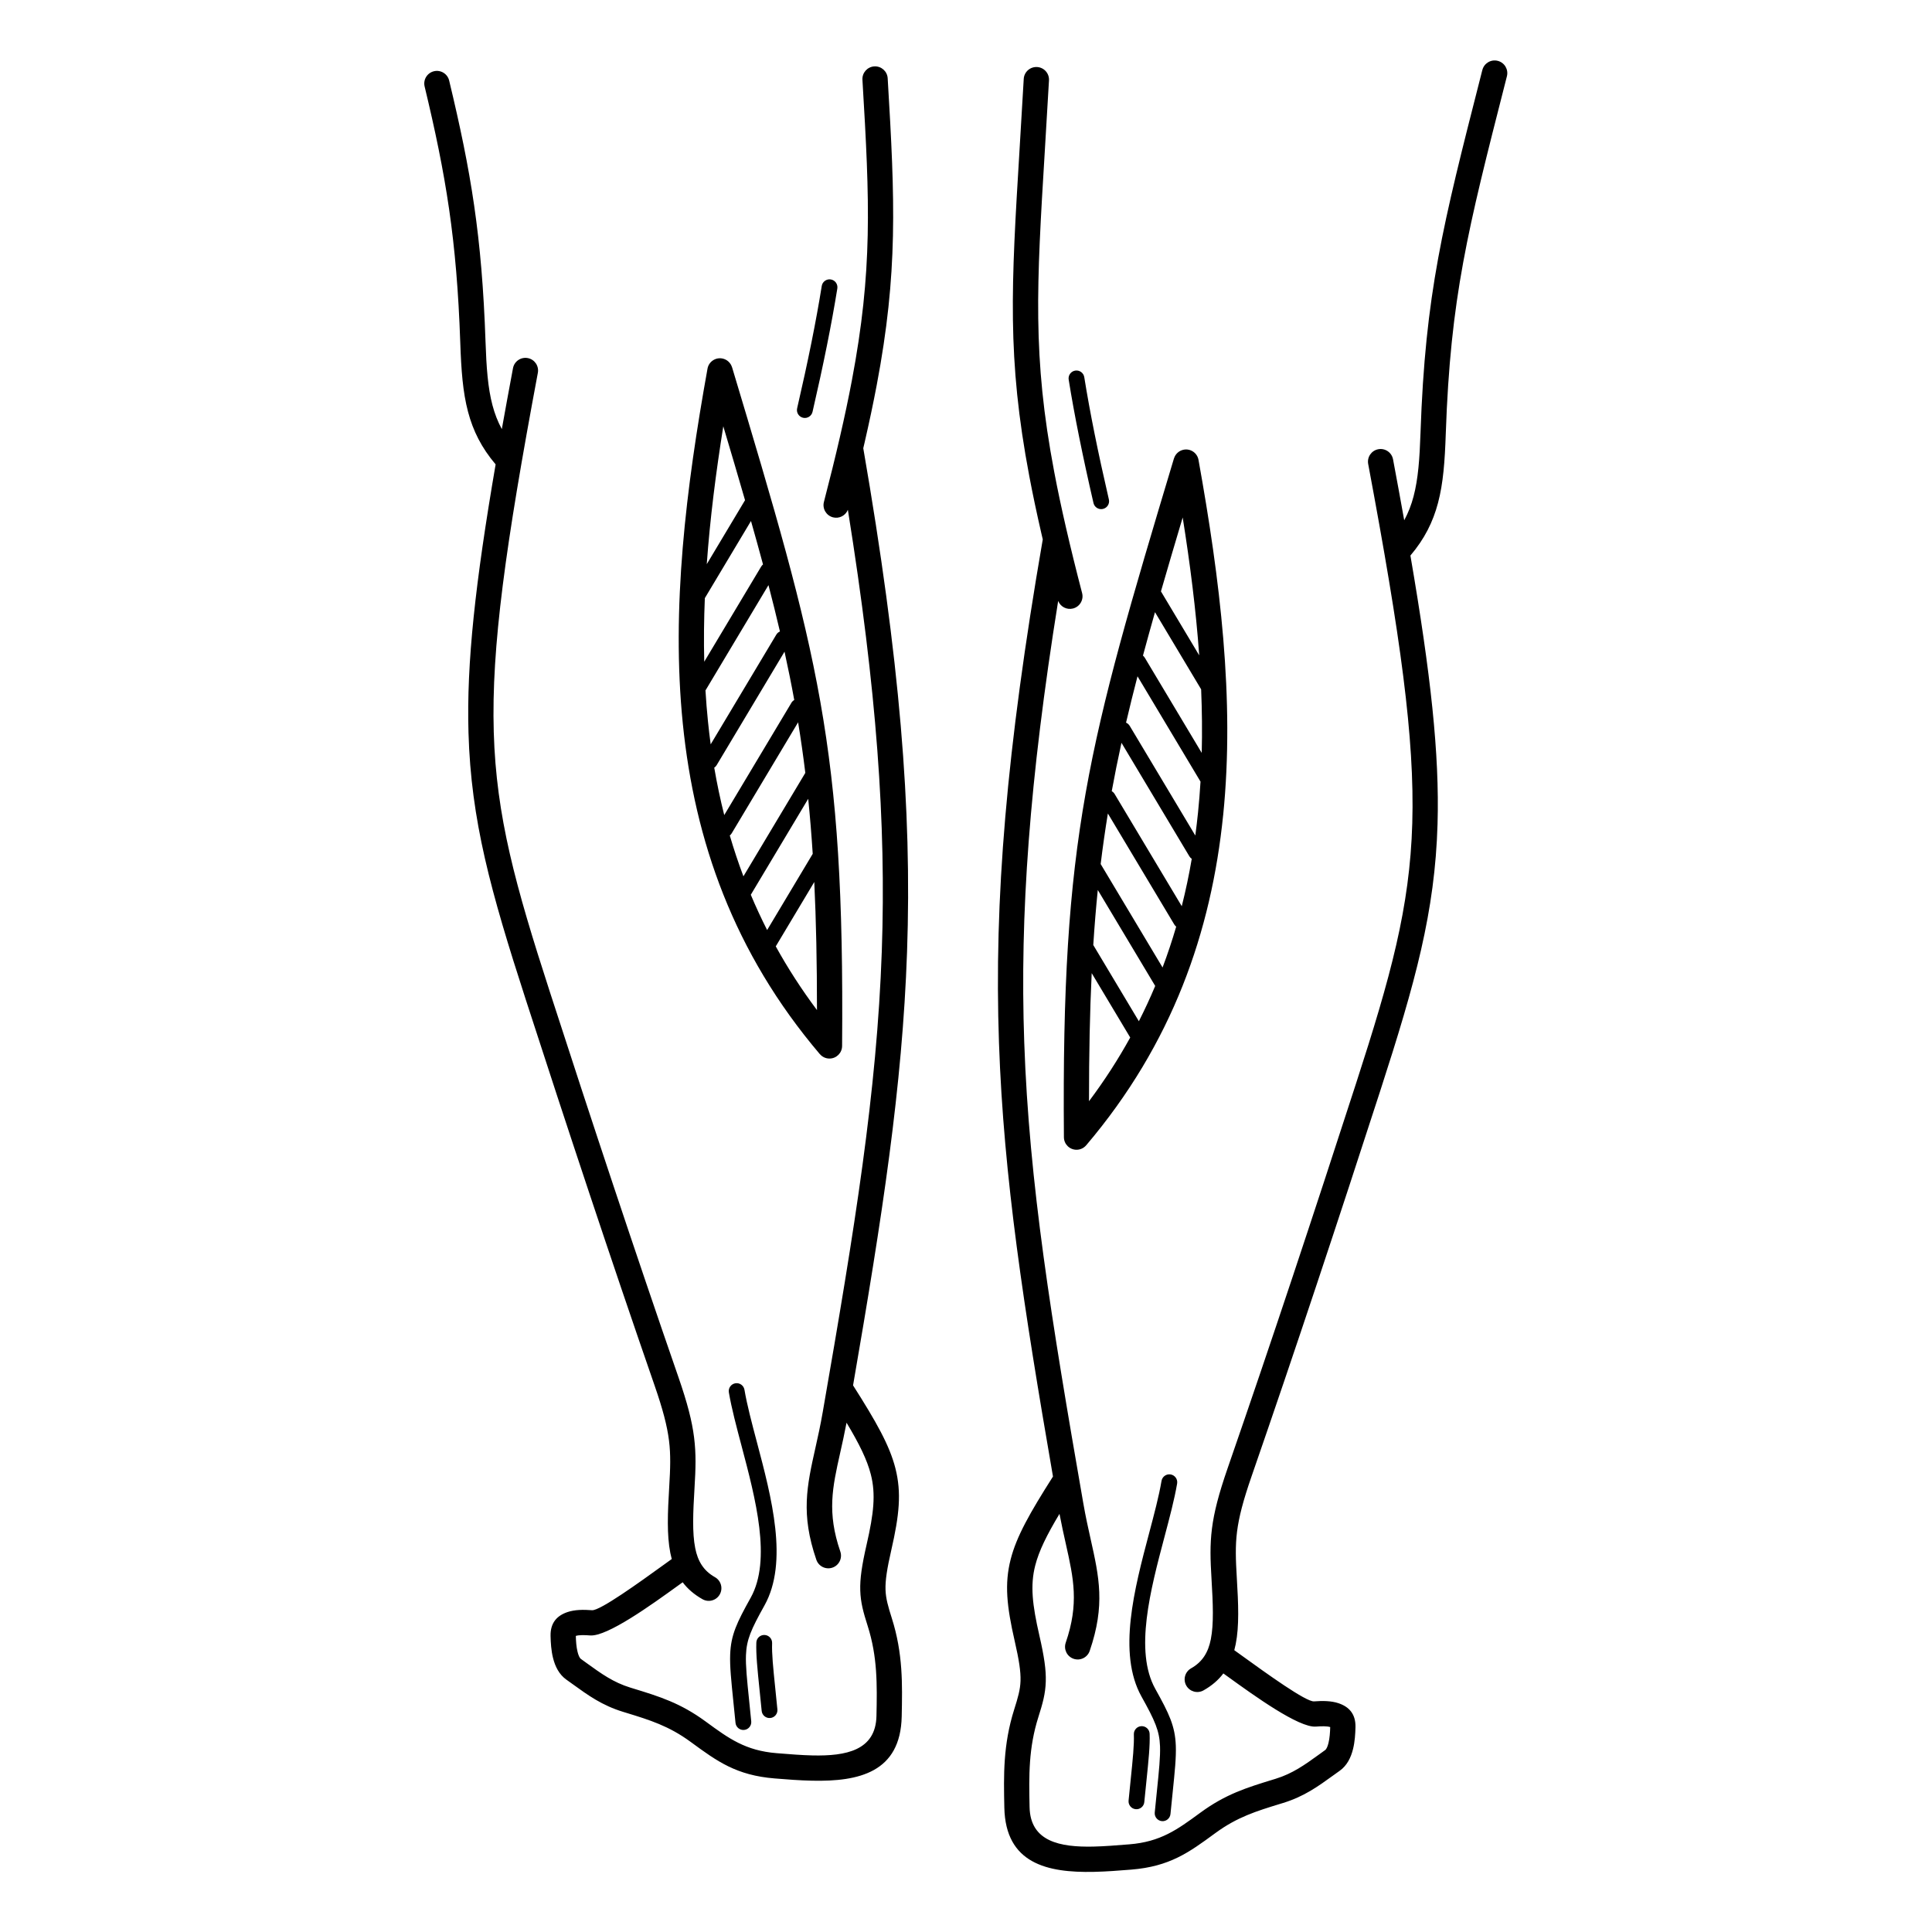
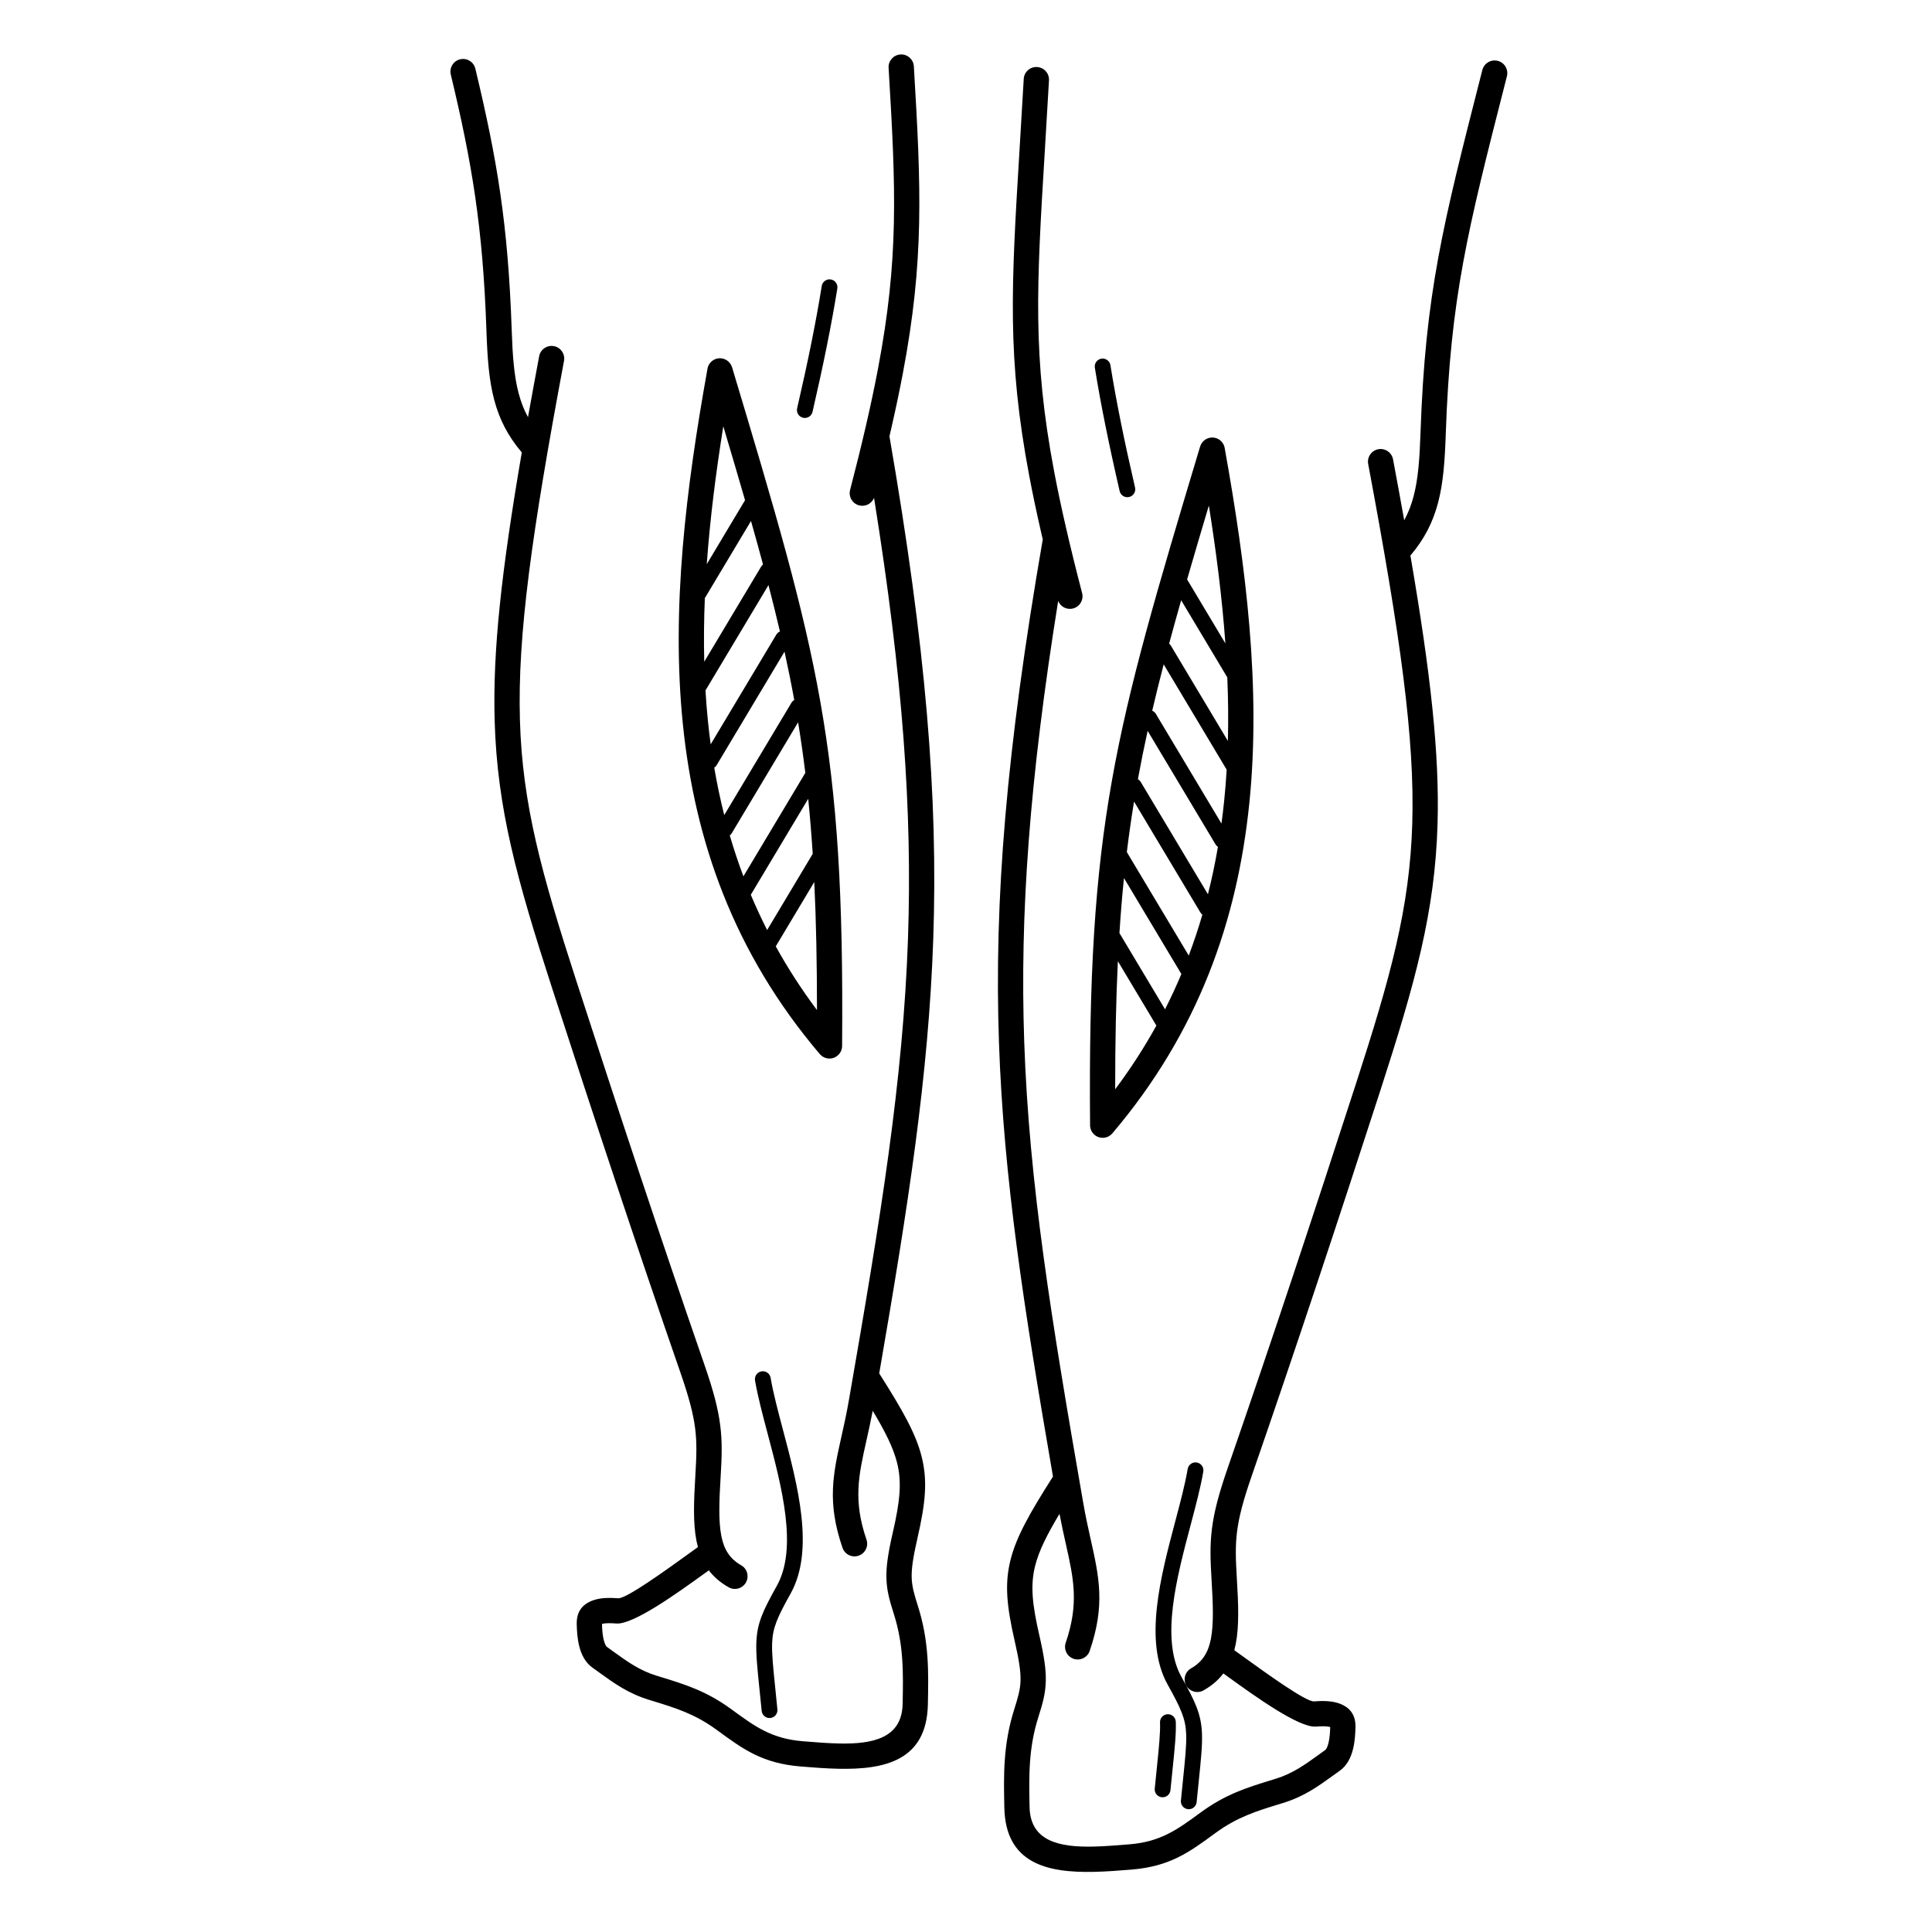
<svg xmlns="http://www.w3.org/2000/svg" fill="#000000" width="800px" height="800px" version="1.1" viewBox="144 144 512 512">
-   <path d="m536.84 162.55c0.457-1.797 2.285-2.883 4.082-2.426s2.883 2.285 2.426 4.082l-0.426 1.676c-9.938 38.941-14.543 56.996-15.777 93.07-0.246 7.223-0.66 13.066-2.059 18.336-1.344 5.066-3.559 9.512-7.312 13.938 5.391 31.418 7.731 52.629 7.191 71.125-0.676 23.242-5.856 41.918-15.195 70.762-5.449 16.832-11.02 33.828-16.801 51.188-5.668 17.023-11.422 34-17.305 50.984-2.223 6.41-3.344 10.746-3.836 14.629-0.48 3.816-0.352 7.375-0.062 12.191 0.422 7.027 0.66 12.805-0.289 17.598-0.109 0.555-0.234 1.094-0.375 1.617 0.645 0.461 1.367 0.984 2.148 1.547 6.352 4.586 16.863 12.176 18.977 12.016 2.285-0.176 4.57-0.152 6.477 0.484 2.789 0.934 4.586 2.828 4.512 6.332-0.039 1.812-0.172 3.871-0.637 5.769-0.57 2.336-1.629 4.441-3.535 5.801-0.926 0.66-1.301 0.93-1.656 1.188-4.148 3-7.797 5.637-13.355 7.348l-0.816 0.25c-6.269 1.926-11.32 3.477-17.09 7.699l-0.262 0.191c-6.773 4.961-11.887 8.703-22.059 9.52l-0.254 0.02c-3.082 0.246-6.273 0.504-9.672 0.578-12.352 0.266-23.402-2.195-23.719-17.02-0.094-4.379-0.172-8.531 0.125-12.672 0.309-4.32 1.012-8.676 2.484-13.332 0.996-3.144 1.609-5.258 1.68-7.582 0.078-2.473-0.387-5.516-1.543-10.57-2.106-9.199-2.731-15.133-1.074-21.629 1.543-6.059 5.055-12.27 11.219-21.961-7.762-44.934-13.062-79.059-14.309-114.89-1.32-37.898 1.918-77.48 11.602-133.46-0.117-0.508-0.234-1.012-0.352-1.512-1.238-5.383-2.301-10.41-3.203-15.176-5.949-31.41-4.793-50.453-2.59-86.715 0.352-5.812 0.734-12.066 1.102-18.621 0.102-1.848 1.68-3.262 3.531-3.16 1.848 0.102 3.262 1.68 3.16 3.531-0.387 6.894-0.758 12.984-1.102 18.645-2.168 35.73-3.309 54.492 2.484 85.086 0.879 4.637 1.922 9.574 3.152 14.914 1.246 5.41 2.652 11.121 4.246 17.234 0.465 1.789-0.609 3.617-2.402 4.082-1.648 0.426-3.332-0.453-3.945-1.996-7.641 47.688-10.172 83.047-8.992 116.94 1.301 37.43 7.148 73.301 15.645 122.13 0.637 3.668 1.316 6.699 1.941 9.496 2.269 10.152 3.926 17.555-0.238 29.684-0.602 1.754-2.512 2.688-4.266 2.086-1.754-0.602-2.688-2.512-2.086-4.266 3.562-10.375 2.082-16.992 0.055-26.062-0.562-2.523-1.168-5.223-1.707-8.078-3.379 5.633-5.445 9.812-6.441 13.723-1.336 5.242-0.758 10.363 1.102 18.48 1.289 5.621 1.801 9.137 1.703 12.25-0.102 3.266-0.812 5.769-1.969 9.418-1.301 4.113-1.922 7.961-2.199 11.781-0.289 4.004-0.211 7.93-0.125 12.066 0.195 9.152 8.078 10.648 16.898 10.461 2.863-0.062 6.125-0.324 9.277-0.578l0.254-0.02c8.285-0.664 12.73-3.922 18.621-8.234l0.262-0.191c6.676-4.887 12.215-6.586 19.086-8.699l0.816-0.25c4.516-1.391 7.742-3.723 11.414-6.375 0.734-0.531 1.469-1.062 1.68-1.215 0.398-0.285 0.691-1.016 0.91-1.918 0.316-1.297 0.418-2.816 0.453-4.195-0.855-0.266-2.273-0.242-3.797-0.125-4.523 0.344-16.285-8.145-23.387-13.273-0.395-0.285-0.773-0.559-1.133-0.816-1.32 1.75-3.039 3.242-5.266 4.496-1.617 0.906-3.66 0.328-4.566-1.285-0.906-1.617-0.328-3.66 1.285-4.566 3.039-1.711 4.547-4.262 5.227-7.707 0.801-4.059 0.574-9.391 0.184-15.918-0.309-5.152-0.441-9 0.117-13.422 0.551-4.352 1.766-9.086 4.148-15.969 5.883-16.977 11.625-33.93 17.281-50.906 5.543-16.641 11.133-33.715 16.773-51.133 9.156-28.27 14.23-46.523 14.883-68.898 0.656-22.516-3.125-49.488-11.684-95.207-0.34-1.82 0.859-3.57 2.676-3.91 1.82-0.34 3.57 0.859 3.91 2.676 1.059 5.656 2.047 11.031 2.961 16.152 1.086-2.004 1.883-4.078 2.469-6.297 1.242-4.684 1.617-10.098 1.848-16.84 1.262-36.91 5.918-55.156 15.961-94.516l0.426-1.676zm-175.07 57.242c0.18-1.141 1.254-1.918 2.394-1.738 1.141 0.18 1.918 1.254 1.738 2.394-0.762 4.727-1.68 9.762-2.773 15.203-1.109 5.504-2.367 11.301-3.797 17.488-0.258 1.129-1.383 1.832-2.508 1.574-1.129-0.258-1.832-1.383-1.574-2.508 1.465-6.336 2.719-12.098 3.781-17.375 1.074-5.34 1.984-10.316 2.742-15.039zm-1.973 157.94-10.211 17.066c3.164 5.731 6.789 11.359 10.922 16.883 0-12.594-0.223-23.734-0.715-33.945zm-12.5 12.742 12.082-20.199c-0.324-5.051-0.719-9.891-1.195-14.586l-15.215 25.434c1.32 3.141 2.762 6.258 4.332 9.352zm-6.281-14.242 16.402-27.414c-0.555-4.547-1.188-8.992-1.91-13.398l-17.598 29.414c-0.137 0.227-0.309 0.422-0.508 0.574 1.062 3.637 2.262 7.242 3.613 10.82zm12.703-45.977c0.195-0.324 0.461-0.574 0.766-0.746-0.773-4.25-1.633-8.496-2.578-12.809l-17.992 30.078c-0.164 0.277-0.383 0.5-0.633 0.668 0.723 4.215 1.598 8.402 2.648 12.555l17.793-29.738zm-3.996-18.059c0.234-0.395 0.578-0.68 0.969-0.848-0.934-4.004-1.945-8.082-3.039-12.285l-16.695 27.91c0.164 2.746 0.383 5.481 0.66 8.203 0.207 2.035 0.445 4.062 0.719 6.082zm-3.996-18.059c0.129-0.219 0.293-0.402 0.48-0.555-1-3.719-2.062-7.547-3.188-11.512l-12.23 20.445c-0.234 5.644-0.297 11.266-0.156 16.848l15.09-25.223zm-14.426-0.629 10.141-16.953c-1.773-6.148-3.691-12.641-5.762-19.582-1.949 12.219-3.516 24.43-4.379 36.535zm29.957 129.84c-22.871-26.93-33.164-56.59-36.301-87.52-3.109-30.664 0.852-62.496 6.539-94.129 0.324-1.82 2.066-3.027 3.883-2.703 1.285 0.23 2.266 1.168 2.617 2.336l0.008-0.004c11.418 38.039 18.863 63.078 23.387 88.613 4.523 25.535 6.102 51.469 5.773 91.266-0.016 1.848-1.523 3.332-3.371 3.32-1.016-0.008-1.918-0.465-2.527-1.184l-0.004 0.004zm-11.238 173.66c0.109 1.148-0.734 2.172-1.887 2.281-1.148 0.109-2.172-0.734-2.281-1.887-0.164-1.703-0.371-3.707-0.559-5.519-0.59-5.769-0.969-9.469-0.855-12.582 0.039-1.156 1.012-2.059 2.164-2.016 1.156 0.039 2.059 1.012 2.016 2.164-0.105 2.805 0.266 6.402 0.84 12.008 0.156 1.508 0.324 3.176 0.559 5.551zm-6.934 3.164c0.109 1.148-0.734 2.172-1.887 2.281-1.148 0.109-2.172-0.734-2.281-1.887-0.164-1.703-0.371-3.707-0.559-5.519-0.59-5.769-0.969-9.469-0.855-12.582 0.098-2.582 0.52-4.684 1.422-7.031 0.855-2.227 2.144-4.672 4.016-8.023 5.586-10.02 1.281-26.262-2.426-40.238-1.359-5.129-2.644-9.969-3.359-14.168-0.195-1.141 0.574-2.223 1.715-2.418 1.141-0.195 2.223 0.574 2.418 1.715 0.691 4.059 1.945 8.789 3.277 13.809 3.906 14.727 8.441 31.84 2.031 43.34-1.762 3.156-2.969 5.445-3.75 7.484-0.734 1.918-1.082 3.617-1.16 5.688-0.105 2.805 0.266 6.402 0.84 12.008 0.156 1.512 0.324 3.172 0.559 5.551zm26.984-89.035c6.168 9.695 9.676 15.902 11.219 21.961 1.656 6.496 1.031 12.43-1.074 21.629-1.156 5.055-1.621 8.098-1.543 10.57 0.074 2.32 0.684 4.438 1.68 7.582 1.473 4.652 2.176 9.008 2.484 13.332 0.297 4.141 0.219 8.293 0.125 12.672-0.316 14.824-11.367 17.285-23.719 17.02-3.398-0.074-6.59-0.328-9.672-0.578l-0.254-0.02c-10.172-0.816-15.285-4.559-22.059-9.52l-0.262-0.191c-5.769-4.223-10.824-5.777-17.09-7.699l-0.816-0.25c-5.559-1.711-9.203-4.348-13.355-7.348-0.355-0.258-0.73-0.527-1.656-1.188-1.906-1.359-2.965-3.465-3.535-5.801-0.465-1.898-0.602-3.957-0.637-5.769-0.074-3.508 1.727-5.398 4.512-6.332 1.902-0.637 4.191-0.66 6.477-0.484 2.113 0.16 12.629-7.43 18.977-12.016 0.781-0.562 1.504-1.086 2.148-1.547-0.141-0.523-0.266-1.062-0.375-1.617-0.945-4.793-0.711-10.57-0.289-17.598 0.289-4.816 0.418-8.375-0.062-12.191-0.492-3.883-1.613-8.219-3.836-14.629-5.883-16.984-11.637-33.965-17.305-50.984-5.781-17.355-11.348-34.355-16.801-51.188-9.34-28.844-14.52-47.516-15.195-70.762-0.539-18.496 1.801-39.707 7.191-71.125-3.754-4.426-5.969-8.871-7.312-13.938-1.398-5.269-1.809-11.113-2.059-18.336-0.469-13.672-1.422-24.762-2.961-35.387-1.547-10.656-3.672-20.77-6.488-32.5-0.426-1.797 0.684-3.602 2.481-4.027 1.797-0.426 3.602 0.684 4.027 2.481 2.887 12.016 5.059 22.336 6.621 33.105 1.566 10.793 2.535 22.109 3.016 36.121 0.23 6.738 0.605 12.156 1.848 16.84 0.59 2.219 1.383 4.293 2.469 6.297 0.914-5.121 1.902-10.492 2.961-16.152 0.34-1.82 2.09-3.016 3.91-2.676 1.82 0.34 3.016 2.09 2.676 3.91-8.562 45.715-12.34 72.691-11.684 95.207 0.652 22.375 5.727 40.625 14.883 68.898 5.641 17.418 11.23 34.492 16.773 51.133 5.656 16.977 11.398 33.93 17.281 50.906 2.383 6.879 3.602 11.613 4.148 15.969 0.559 4.422 0.426 8.27 0.117 13.422-0.391 6.527-0.621 11.859 0.184 15.918 0.68 3.449 2.191 5.996 5.227 7.707 1.617 0.906 2.191 2.949 1.285 4.566s-2.949 2.191-4.566 1.285c-2.227-1.254-3.945-2.746-5.266-4.496-0.359 0.262-0.738 0.535-1.133 0.816-7.102 5.129-18.863 13.617-23.387 13.273-1.523-0.117-2.938-0.141-3.797 0.125 0.031 1.383 0.133 2.902 0.453 4.195 0.223 0.902 0.512 1.633 0.91 1.918 0.211 0.152 0.949 0.684 1.68 1.215 3.672 2.652 6.898 4.988 11.414 6.375l0.816 0.25c6.871 2.109 12.41 3.812 19.086 8.699l0.262 0.191c5.891 4.312 10.336 7.57 18.621 8.234l0.254 0.02c3.152 0.254 6.414 0.516 9.277 0.578 8.82 0.188 16.703-1.309 16.898-10.461 0.09-4.137 0.164-8.066-0.125-12.066-0.273-3.82-0.895-7.668-2.199-11.781-1.156-3.648-1.867-6.152-1.969-9.418-0.098-3.113 0.414-6.629 1.703-12.25 1.859-8.113 2.438-13.234 1.102-18.48-0.996-3.91-3.062-8.09-6.441-13.723-0.539 2.856-1.141 5.551-1.707 8.078-2.027 9.07-3.508 15.688 0.055 26.062 0.602 1.754-0.332 3.664-2.086 4.266-1.754 0.602-3.664-0.332-4.266-2.086-4.164-12.125-2.508-19.531-0.238-29.684 0.625-2.801 1.305-5.828 1.941-9.496 8.496-48.832 14.34-84.703 15.645-122.13 1.18-33.895-1.352-69.254-8.992-116.94-0.617 1.543-2.297 2.422-3.945 1.996-1.789-0.465-2.863-2.289-2.402-4.082 1.59-6.113 3-11.82 4.246-17.234 1.23-5.336 2.273-10.273 3.152-14.914 2.754-14.539 3.945-26.355 4.203-38.535 0.262-12.207-0.418-24.941-1.395-41.195-0.109-1.848 1.301-3.434 3.148-3.543 1.848-0.109 3.434 1.301 3.543 3.148 0.98 16.336 1.66 29.16 1.395 41.719-0.27 12.586-1.488 24.746-4.309 39.637-0.902 4.766-1.965 9.789-3.203 15.176-0.113 0.5-0.23 1.004-0.352 1.512 9.684 55.98 12.922 95.562 11.602 133.46-1.246 35.832-6.547 69.957-14.309 114.89zm57.141-266.53c-0.18-1.141 0.598-2.215 1.738-2.394 1.141-0.18 2.215 0.598 2.394 1.738 0.758 4.723 1.668 9.699 2.742 15.039 1.062 5.277 2.316 11.035 3.781 17.375 0.258 1.129-0.445 2.25-1.574 2.508-1.129 0.258-2.25-0.445-2.508-1.574-1.43-6.188-2.688-11.984-3.797-17.488-1.098-5.445-2.016-10.477-2.773-15.203zm6.519 149.83 12.082 20.199c1.57-3.09 3.012-6.207 4.328-9.352l-15.215-25.434c-0.477 4.695-0.875 9.535-1.195 14.586zm9.793 24.52-10.211-17.066c-0.492 10.211-0.715 21.355-0.715 33.945 4.137-5.519 7.762-11.152 10.922-16.883zm-7.832-45.98 16.402 27.414c1.352-3.578 2.551-7.188 3.613-10.82-0.199-0.156-0.371-0.348-0.508-0.574l-17.598-29.414c-0.723 4.406-1.355 8.852-1.91 13.398zm2.93-19.309c0.305 0.172 0.574 0.426 0.766 0.746l17.793 29.738c1.051-4.152 1.93-8.34 2.648-12.555-0.25-0.168-0.469-0.391-0.633-0.668l-17.992-30.078c-0.949 4.312-1.805 8.559-2.578 12.809zm3.793-18.16c0.391 0.168 0.734 0.457 0.969 0.848l17.387 29.062c0.273-2.023 0.512-4.051 0.719-6.082 0.277-2.723 0.496-5.457 0.66-8.203l-16.695-27.91c-1.09 4.203-2.102 8.281-3.039 12.285zm4.488-17.762c0.188 0.152 0.352 0.336 0.48 0.555l15.09 25.223c0.141-5.582 0.078-11.199-0.156-16.848l-12.23-20.445c-1.125 3.965-2.184 7.793-3.188 11.512zm4.762-17.027 10.141 16.953c-0.867-12.105-2.43-24.316-4.379-36.535-2.07 6.941-3.988 13.434-5.762 19.582zm16.488 59.277c-3.137 30.934-13.434 60.59-36.301 87.52l-0.004-0.004c-0.609 0.719-1.512 1.176-2.527 1.184-1.848 0.016-3.359-1.473-3.371-3.32-0.328-39.797 1.25-65.73 5.773-91.266 4.523-25.539 11.969-50.574 23.387-88.613l0.008 0.004c0.352-1.172 1.332-2.106 2.617-2.336 1.82-0.324 3.559 0.883 3.883 2.703 5.684 31.633 9.648 63.465 6.539 94.129zm-20.898 261.57c-0.109 1.148-1.129 1.996-2.281 1.887-1.148-0.109-1.996-1.129-1.887-2.281 0.23-2.379 0.402-4.043 0.559-5.551 0.574-5.606 0.941-9.199 0.84-12.008-0.039-1.156 0.863-2.125 2.016-2.164 1.156-0.039 2.125 0.863 2.164 2.016 0.117 3.109-0.262 6.812-0.855 12.582-0.184 1.809-0.391 3.812-0.559 5.519zm6.934 3.164c-0.109 1.148-1.129 1.996-2.281 1.887-1.148-0.109-1.996-1.129-1.887-2.281 0.23-2.379 0.402-4.043 0.559-5.551 0.574-5.606 0.941-9.199 0.84-12.008-0.078-2.07-0.422-3.769-1.16-5.688-0.781-2.039-1.992-4.328-3.75-7.484-6.41-11.5-1.875-28.609 2.031-43.34 1.332-5.019 2.586-9.75 3.277-13.809 0.195-1.141 1.277-1.91 2.418-1.715 1.141 0.195 1.91 1.277 1.715 2.418-0.715 4.203-2 9.039-3.359 14.168-3.707 13.977-8.012 30.219-2.426 40.238 1.871 3.356 3.16 5.797 4.016 8.023 0.898 2.348 1.324 4.449 1.422 7.031 0.117 3.109-0.262 6.812-0.855 12.582-0.184 1.809-0.391 3.812-0.559 5.519z" />
+   <path d="m536.84 162.55c0.457-1.797 2.285-2.883 4.082-2.426s2.883 2.285 2.426 4.082l-0.426 1.676c-9.938 38.941-14.543 56.996-15.777 93.07-0.246 7.223-0.66 13.066-2.059 18.336-1.344 5.066-3.559 9.512-7.312 13.938 5.391 31.418 7.731 52.629 7.191 71.125-0.676 23.242-5.856 41.918-15.195 70.762-5.449 16.832-11.02 33.828-16.801 51.188-5.668 17.023-11.422 34-17.305 50.984-2.223 6.41-3.344 10.746-3.836 14.629-0.48 3.816-0.352 7.375-0.062 12.191 0.422 7.027 0.66 12.805-0.289 17.598-0.109 0.555-0.234 1.094-0.375 1.617 0.645 0.461 1.367 0.984 2.148 1.547 6.352 4.586 16.863 12.176 18.977 12.016 2.285-0.176 4.57-0.152 6.477 0.484 2.789 0.934 4.586 2.828 4.512 6.332-0.039 1.812-0.172 3.871-0.637 5.769-0.57 2.336-1.629 4.441-3.535 5.801-0.926 0.66-1.301 0.93-1.656 1.188-4.148 3-7.797 5.637-13.355 7.348l-0.816 0.25c-6.269 1.926-11.32 3.477-17.09 7.699l-0.262 0.191c-6.773 4.961-11.887 8.703-22.059 9.52l-0.254 0.02c-3.082 0.246-6.273 0.504-9.672 0.578-12.352 0.266-23.402-2.195-23.719-17.02-0.094-4.379-0.172-8.531 0.125-12.672 0.309-4.32 1.012-8.676 2.484-13.332 0.996-3.144 1.609-5.258 1.68-7.582 0.078-2.473-0.387-5.516-1.543-10.57-2.106-9.199-2.731-15.133-1.074-21.629 1.543-6.059 5.055-12.27 11.219-21.961-7.762-44.934-13.062-79.059-14.309-114.89-1.32-37.898 1.918-77.48 11.602-133.46-0.117-0.508-0.234-1.012-0.352-1.512-1.238-5.383-2.301-10.41-3.203-15.176-5.949-31.41-4.793-50.453-2.59-86.715 0.352-5.812 0.734-12.066 1.102-18.621 0.102-1.848 1.68-3.262 3.531-3.16 1.848 0.102 3.262 1.68 3.16 3.531-0.387 6.894-0.758 12.984-1.102 18.645-2.168 35.73-3.309 54.492 2.484 85.086 0.879 4.637 1.922 9.574 3.152 14.914 1.246 5.41 2.652 11.121 4.246 17.234 0.465 1.789-0.609 3.617-2.402 4.082-1.648 0.426-3.332-0.453-3.945-1.996-7.641 47.688-10.172 83.047-8.992 116.94 1.301 37.43 7.148 73.301 15.645 122.13 0.637 3.668 1.316 6.699 1.941 9.496 2.269 10.152 3.926 17.555-0.238 29.684-0.602 1.754-2.512 2.688-4.266 2.086-1.754-0.602-2.688-2.512-2.086-4.266 3.562-10.375 2.082-16.992 0.055-26.062-0.562-2.523-1.168-5.223-1.707-8.078-3.379 5.633-5.445 9.812-6.441 13.723-1.336 5.242-0.758 10.363 1.102 18.48 1.289 5.621 1.801 9.137 1.703 12.25-0.102 3.266-0.812 5.769-1.969 9.418-1.301 4.113-1.922 7.961-2.199 11.781-0.289 4.004-0.211 7.93-0.125 12.066 0.195 9.152 8.078 10.648 16.898 10.461 2.863-0.062 6.125-0.324 9.277-0.578l0.254-0.02c8.285-0.664 12.73-3.922 18.621-8.234l0.262-0.191c6.676-4.887 12.215-6.586 19.086-8.699l0.816-0.25c4.516-1.391 7.742-3.723 11.414-6.375 0.734-0.531 1.469-1.062 1.68-1.215 0.398-0.285 0.691-1.016 0.91-1.918 0.316-1.297 0.418-2.816 0.453-4.195-0.855-0.266-2.273-0.242-3.797-0.125-4.523 0.344-16.285-8.145-23.387-13.273-0.395-0.285-0.773-0.559-1.133-0.816-1.32 1.75-3.039 3.242-5.266 4.496-1.617 0.906-3.66 0.328-4.566-1.285-0.906-1.617-0.328-3.66 1.285-4.566 3.039-1.711 4.547-4.262 5.227-7.707 0.801-4.059 0.574-9.391 0.184-15.918-0.309-5.152-0.441-9 0.117-13.422 0.551-4.352 1.766-9.086 4.148-15.969 5.883-16.977 11.625-33.93 17.281-50.906 5.543-16.641 11.133-33.715 16.773-51.133 9.156-28.27 14.23-46.523 14.883-68.898 0.656-22.516-3.125-49.488-11.684-95.207-0.34-1.82 0.859-3.57 2.676-3.91 1.82-0.34 3.57 0.859 3.91 2.676 1.059 5.656 2.047 11.031 2.961 16.152 1.086-2.004 1.883-4.078 2.469-6.297 1.242-4.684 1.617-10.098 1.848-16.84 1.262-36.91 5.918-55.156 15.961-94.516l0.426-1.676zm-175.07 57.242c0.18-1.141 1.254-1.918 2.394-1.738 1.141 0.18 1.918 1.254 1.738 2.394-0.762 4.727-1.68 9.762-2.773 15.203-1.109 5.504-2.367 11.301-3.797 17.488-0.258 1.129-1.383 1.832-2.508 1.574-1.129-0.258-1.832-1.383-1.574-2.508 1.465-6.336 2.719-12.098 3.781-17.375 1.074-5.34 1.984-10.316 2.742-15.039zm-1.973 157.94-10.211 17.066c3.164 5.731 6.789 11.359 10.922 16.883 0-12.594-0.223-23.734-0.715-33.945zm-12.5 12.742 12.082-20.199c-0.324-5.051-0.719-9.891-1.195-14.586l-15.215 25.434c1.32 3.141 2.762 6.258 4.332 9.352zm-6.281-14.242 16.402-27.414c-0.555-4.547-1.188-8.992-1.91-13.398l-17.598 29.414c-0.137 0.227-0.309 0.422-0.508 0.574 1.062 3.637 2.262 7.242 3.613 10.82zm12.703-45.977c0.195-0.324 0.461-0.574 0.766-0.746-0.773-4.25-1.633-8.496-2.578-12.809l-17.992 30.078c-0.164 0.277-0.383 0.5-0.633 0.668 0.723 4.215 1.598 8.402 2.648 12.555l17.793-29.738zm-3.996-18.059c0.234-0.395 0.578-0.68 0.969-0.848-0.934-4.004-1.945-8.082-3.039-12.285l-16.695 27.91c0.164 2.746 0.383 5.481 0.66 8.203 0.207 2.035 0.445 4.062 0.719 6.082zm-3.996-18.059c0.129-0.219 0.293-0.402 0.48-0.555-1-3.719-2.062-7.547-3.188-11.512l-12.23 20.445c-0.234 5.644-0.297 11.266-0.156 16.848l15.09-25.223zm-14.426-0.629 10.141-16.953c-1.773-6.148-3.691-12.641-5.762-19.582-1.949 12.219-3.516 24.43-4.379 36.535zm29.957 129.84c-22.871-26.93-33.164-56.59-36.301-87.52-3.109-30.664 0.852-62.496 6.539-94.129 0.324-1.82 2.066-3.027 3.883-2.703 1.285 0.23 2.266 1.168 2.617 2.336l0.008-0.004c11.418 38.039 18.863 63.078 23.387 88.613 4.523 25.535 6.102 51.469 5.773 91.266-0.016 1.848-1.523 3.332-3.371 3.32-1.016-0.008-1.918-0.465-2.527-1.184l-0.004 0.004zm-11.238 173.66c0.109 1.148-0.734 2.172-1.887 2.281-1.148 0.109-2.172-0.734-2.281-1.887-0.164-1.703-0.371-3.707-0.559-5.519-0.59-5.769-0.969-9.469-0.855-12.582 0.039-1.156 1.012-2.059 2.164-2.016 1.156 0.039 2.059 1.012 2.016 2.164-0.105 2.805 0.266 6.402 0.84 12.008 0.156 1.508 0.324 3.176 0.559 5.551zc0.109 1.148-0.734 2.172-1.887 2.281-1.148 0.109-2.172-0.734-2.281-1.887-0.164-1.703-0.371-3.707-0.559-5.519-0.59-5.769-0.969-9.469-0.855-12.582 0.098-2.582 0.52-4.684 1.422-7.031 0.855-2.227 2.144-4.672 4.016-8.023 5.586-10.02 1.281-26.262-2.426-40.238-1.359-5.129-2.644-9.969-3.359-14.168-0.195-1.141 0.574-2.223 1.715-2.418 1.141-0.195 2.223 0.574 2.418 1.715 0.691 4.059 1.945 8.789 3.277 13.809 3.906 14.727 8.441 31.84 2.031 43.34-1.762 3.156-2.969 5.445-3.75 7.484-0.734 1.918-1.082 3.617-1.16 5.688-0.105 2.805 0.266 6.402 0.84 12.008 0.156 1.512 0.324 3.172 0.559 5.551zm26.984-89.035c6.168 9.695 9.676 15.902 11.219 21.961 1.656 6.496 1.031 12.43-1.074 21.629-1.156 5.055-1.621 8.098-1.543 10.57 0.074 2.32 0.684 4.438 1.68 7.582 1.473 4.652 2.176 9.008 2.484 13.332 0.297 4.141 0.219 8.293 0.125 12.672-0.316 14.824-11.367 17.285-23.719 17.02-3.398-0.074-6.59-0.328-9.672-0.578l-0.254-0.02c-10.172-0.816-15.285-4.559-22.059-9.52l-0.262-0.191c-5.769-4.223-10.824-5.777-17.09-7.699l-0.816-0.25c-5.559-1.711-9.203-4.348-13.355-7.348-0.355-0.258-0.73-0.527-1.656-1.188-1.906-1.359-2.965-3.465-3.535-5.801-0.465-1.898-0.602-3.957-0.637-5.769-0.074-3.508 1.727-5.398 4.512-6.332 1.902-0.637 4.191-0.66 6.477-0.484 2.113 0.16 12.629-7.43 18.977-12.016 0.781-0.562 1.504-1.086 2.148-1.547-0.141-0.523-0.266-1.062-0.375-1.617-0.945-4.793-0.711-10.57-0.289-17.598 0.289-4.816 0.418-8.375-0.062-12.191-0.492-3.883-1.613-8.219-3.836-14.629-5.883-16.984-11.637-33.965-17.305-50.984-5.781-17.355-11.348-34.355-16.801-51.188-9.34-28.844-14.52-47.516-15.195-70.762-0.539-18.496 1.801-39.707 7.191-71.125-3.754-4.426-5.969-8.871-7.312-13.938-1.398-5.269-1.809-11.113-2.059-18.336-0.469-13.672-1.422-24.762-2.961-35.387-1.547-10.656-3.672-20.77-6.488-32.5-0.426-1.797 0.684-3.602 2.481-4.027 1.797-0.426 3.602 0.684 4.027 2.481 2.887 12.016 5.059 22.336 6.621 33.105 1.566 10.793 2.535 22.109 3.016 36.121 0.23 6.738 0.605 12.156 1.848 16.84 0.59 2.219 1.383 4.293 2.469 6.297 0.914-5.121 1.902-10.492 2.961-16.152 0.34-1.82 2.09-3.016 3.91-2.676 1.82 0.34 3.016 2.09 2.676 3.91-8.562 45.715-12.34 72.691-11.684 95.207 0.652 22.375 5.727 40.625 14.883 68.898 5.641 17.418 11.23 34.492 16.773 51.133 5.656 16.977 11.398 33.93 17.281 50.906 2.383 6.879 3.602 11.613 4.148 15.969 0.559 4.422 0.426 8.27 0.117 13.422-0.391 6.527-0.621 11.859 0.184 15.918 0.68 3.449 2.191 5.996 5.227 7.707 1.617 0.906 2.191 2.949 1.285 4.566s-2.949 2.191-4.566 1.285c-2.227-1.254-3.945-2.746-5.266-4.496-0.359 0.262-0.738 0.535-1.133 0.816-7.102 5.129-18.863 13.617-23.387 13.273-1.523-0.117-2.938-0.141-3.797 0.125 0.031 1.383 0.133 2.902 0.453 4.195 0.223 0.902 0.512 1.633 0.91 1.918 0.211 0.152 0.949 0.684 1.68 1.215 3.672 2.652 6.898 4.988 11.414 6.375l0.816 0.25c6.871 2.109 12.41 3.812 19.086 8.699l0.262 0.191c5.891 4.312 10.336 7.57 18.621 8.234l0.254 0.02c3.152 0.254 6.414 0.516 9.277 0.578 8.82 0.188 16.703-1.309 16.898-10.461 0.09-4.137 0.164-8.066-0.125-12.066-0.273-3.82-0.895-7.668-2.199-11.781-1.156-3.648-1.867-6.152-1.969-9.418-0.098-3.113 0.414-6.629 1.703-12.25 1.859-8.113 2.438-13.234 1.102-18.48-0.996-3.91-3.062-8.09-6.441-13.723-0.539 2.856-1.141 5.551-1.707 8.078-2.027 9.07-3.508 15.688 0.055 26.062 0.602 1.754-0.332 3.664-2.086 4.266-1.754 0.602-3.664-0.332-4.266-2.086-4.164-12.125-2.508-19.531-0.238-29.684 0.625-2.801 1.305-5.828 1.941-9.496 8.496-48.832 14.34-84.703 15.645-122.13 1.18-33.895-1.352-69.254-8.992-116.94-0.617 1.543-2.297 2.422-3.945 1.996-1.789-0.465-2.863-2.289-2.402-4.082 1.59-6.113 3-11.82 4.246-17.234 1.23-5.336 2.273-10.273 3.152-14.914 2.754-14.539 3.945-26.355 4.203-38.535 0.262-12.207-0.418-24.941-1.395-41.195-0.109-1.848 1.301-3.434 3.148-3.543 1.848-0.109 3.434 1.301 3.543 3.148 0.98 16.336 1.66 29.16 1.395 41.719-0.27 12.586-1.488 24.746-4.309 39.637-0.902 4.766-1.965 9.789-3.203 15.176-0.113 0.5-0.23 1.004-0.352 1.512 9.684 55.98 12.922 95.562 11.602 133.46-1.246 35.832-6.547 69.957-14.309 114.89zm57.141-266.53c-0.18-1.141 0.598-2.215 1.738-2.394 1.141-0.18 2.215 0.598 2.394 1.738 0.758 4.723 1.668 9.699 2.742 15.039 1.062 5.277 2.316 11.035 3.781 17.375 0.258 1.129-0.445 2.25-1.574 2.508-1.129 0.258-2.25-0.445-2.508-1.574-1.43-6.188-2.688-11.984-3.797-17.488-1.098-5.445-2.016-10.477-2.773-15.203zm6.519 149.83 12.082 20.199c1.57-3.09 3.012-6.207 4.328-9.352l-15.215-25.434c-0.477 4.695-0.875 9.535-1.195 14.586zm9.793 24.52-10.211-17.066c-0.492 10.211-0.715 21.355-0.715 33.945 4.137-5.519 7.762-11.152 10.922-16.883zm-7.832-45.98 16.402 27.414c1.352-3.578 2.551-7.188 3.613-10.82-0.199-0.156-0.371-0.348-0.508-0.574l-17.598-29.414c-0.723 4.406-1.355 8.852-1.91 13.398zm2.93-19.309c0.305 0.172 0.574 0.426 0.766 0.746l17.793 29.738c1.051-4.152 1.93-8.34 2.648-12.555-0.25-0.168-0.469-0.391-0.633-0.668l-17.992-30.078c-0.949 4.312-1.805 8.559-2.578 12.809zm3.793-18.16c0.391 0.168 0.734 0.457 0.969 0.848l17.387 29.062c0.273-2.023 0.512-4.051 0.719-6.082 0.277-2.723 0.496-5.457 0.66-8.203l-16.695-27.91c-1.09 4.203-2.102 8.281-3.039 12.285zm4.488-17.762c0.188 0.152 0.352 0.336 0.48 0.555l15.09 25.223c0.141-5.582 0.078-11.199-0.156-16.848l-12.23-20.445c-1.125 3.965-2.184 7.793-3.188 11.512zm4.762-17.027 10.141 16.953c-0.867-12.105-2.43-24.316-4.379-36.535-2.07 6.941-3.988 13.434-5.762 19.582zm16.488 59.277c-3.137 30.934-13.434 60.59-36.301 87.52l-0.004-0.004c-0.609 0.719-1.512 1.176-2.527 1.184-1.848 0.016-3.359-1.473-3.371-3.32-0.328-39.797 1.25-65.73 5.773-91.266 4.523-25.539 11.969-50.574 23.387-88.613l0.008 0.004c0.352-1.172 1.332-2.106 2.617-2.336 1.82-0.324 3.559 0.883 3.883 2.703 5.684 31.633 9.648 63.465 6.539 94.129zm-20.898 261.57c-0.109 1.148-1.129 1.996-2.281 1.887-1.148-0.109-1.996-1.129-1.887-2.281 0.23-2.379 0.402-4.043 0.559-5.551 0.574-5.606 0.941-9.199 0.84-12.008-0.039-1.156 0.863-2.125 2.016-2.164 1.156-0.039 2.125 0.863 2.164 2.016 0.117 3.109-0.262 6.812-0.855 12.582-0.184 1.809-0.391 3.812-0.559 5.519zm6.934 3.164c-0.109 1.148-1.129 1.996-2.281 1.887-1.148-0.109-1.996-1.129-1.887-2.281 0.23-2.379 0.402-4.043 0.559-5.551 0.574-5.606 0.941-9.199 0.84-12.008-0.078-2.07-0.422-3.769-1.16-5.688-0.781-2.039-1.992-4.328-3.75-7.484-6.41-11.5-1.875-28.609 2.031-43.34 1.332-5.019 2.586-9.75 3.277-13.809 0.195-1.141 1.277-1.91 2.418-1.715 1.141 0.195 1.91 1.277 1.715 2.418-0.715 4.203-2 9.039-3.359 14.168-3.707 13.977-8.012 30.219-2.426 40.238 1.871 3.356 3.16 5.797 4.016 8.023 0.898 2.348 1.324 4.449 1.422 7.031 0.117 3.109-0.262 6.812-0.855 12.582-0.184 1.809-0.391 3.812-0.559 5.519z" />
</svg>